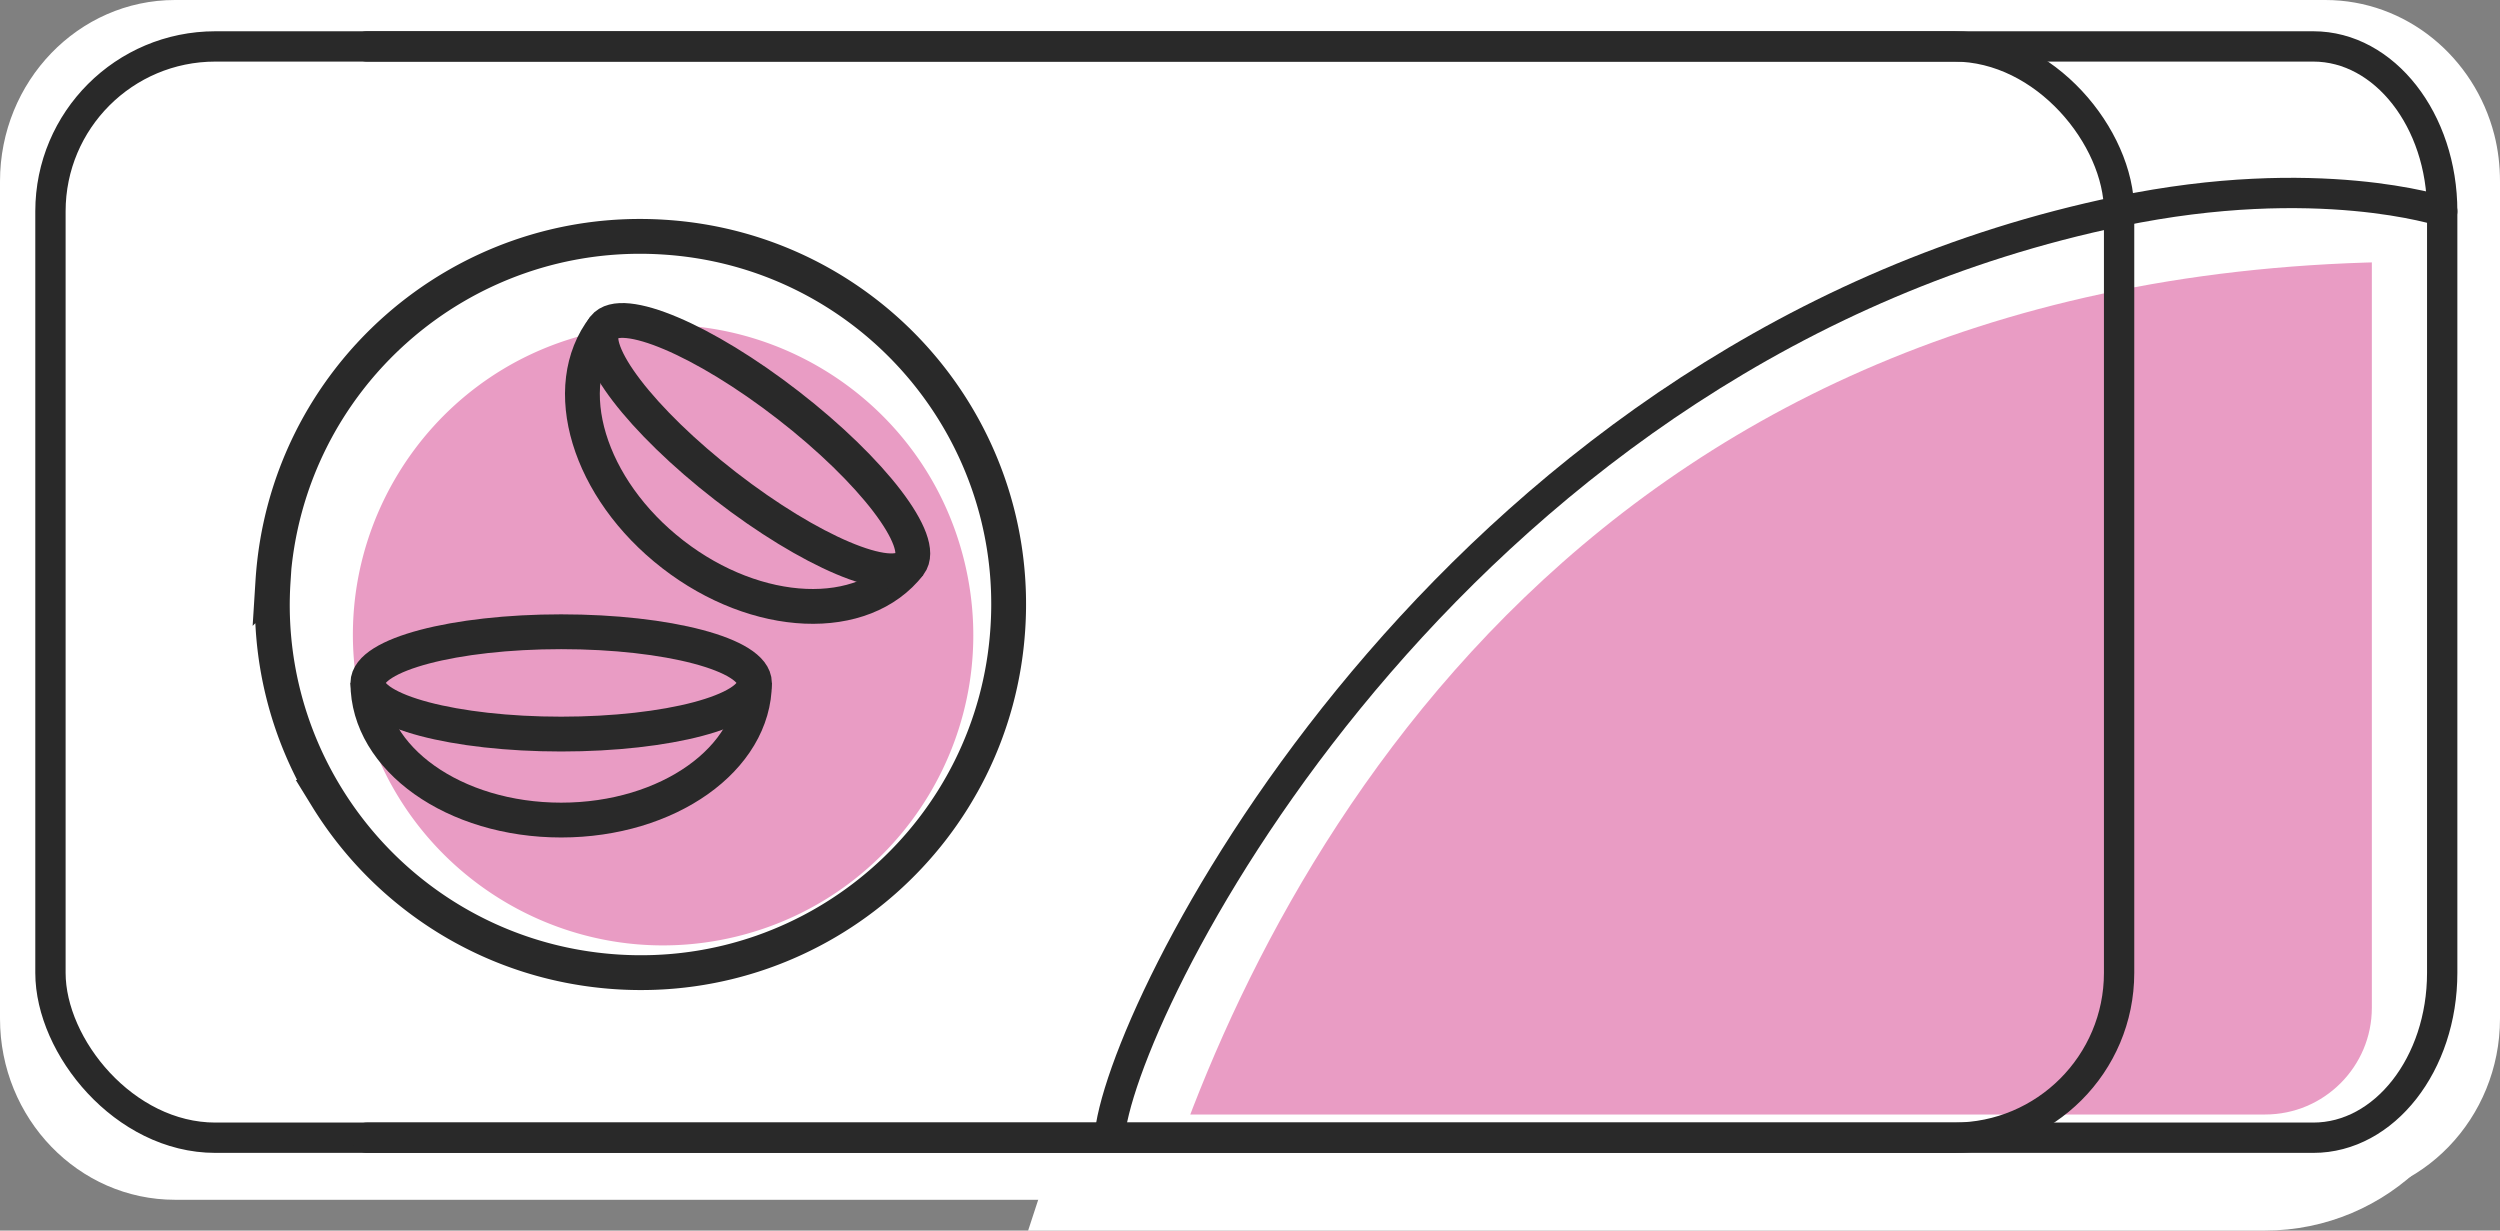
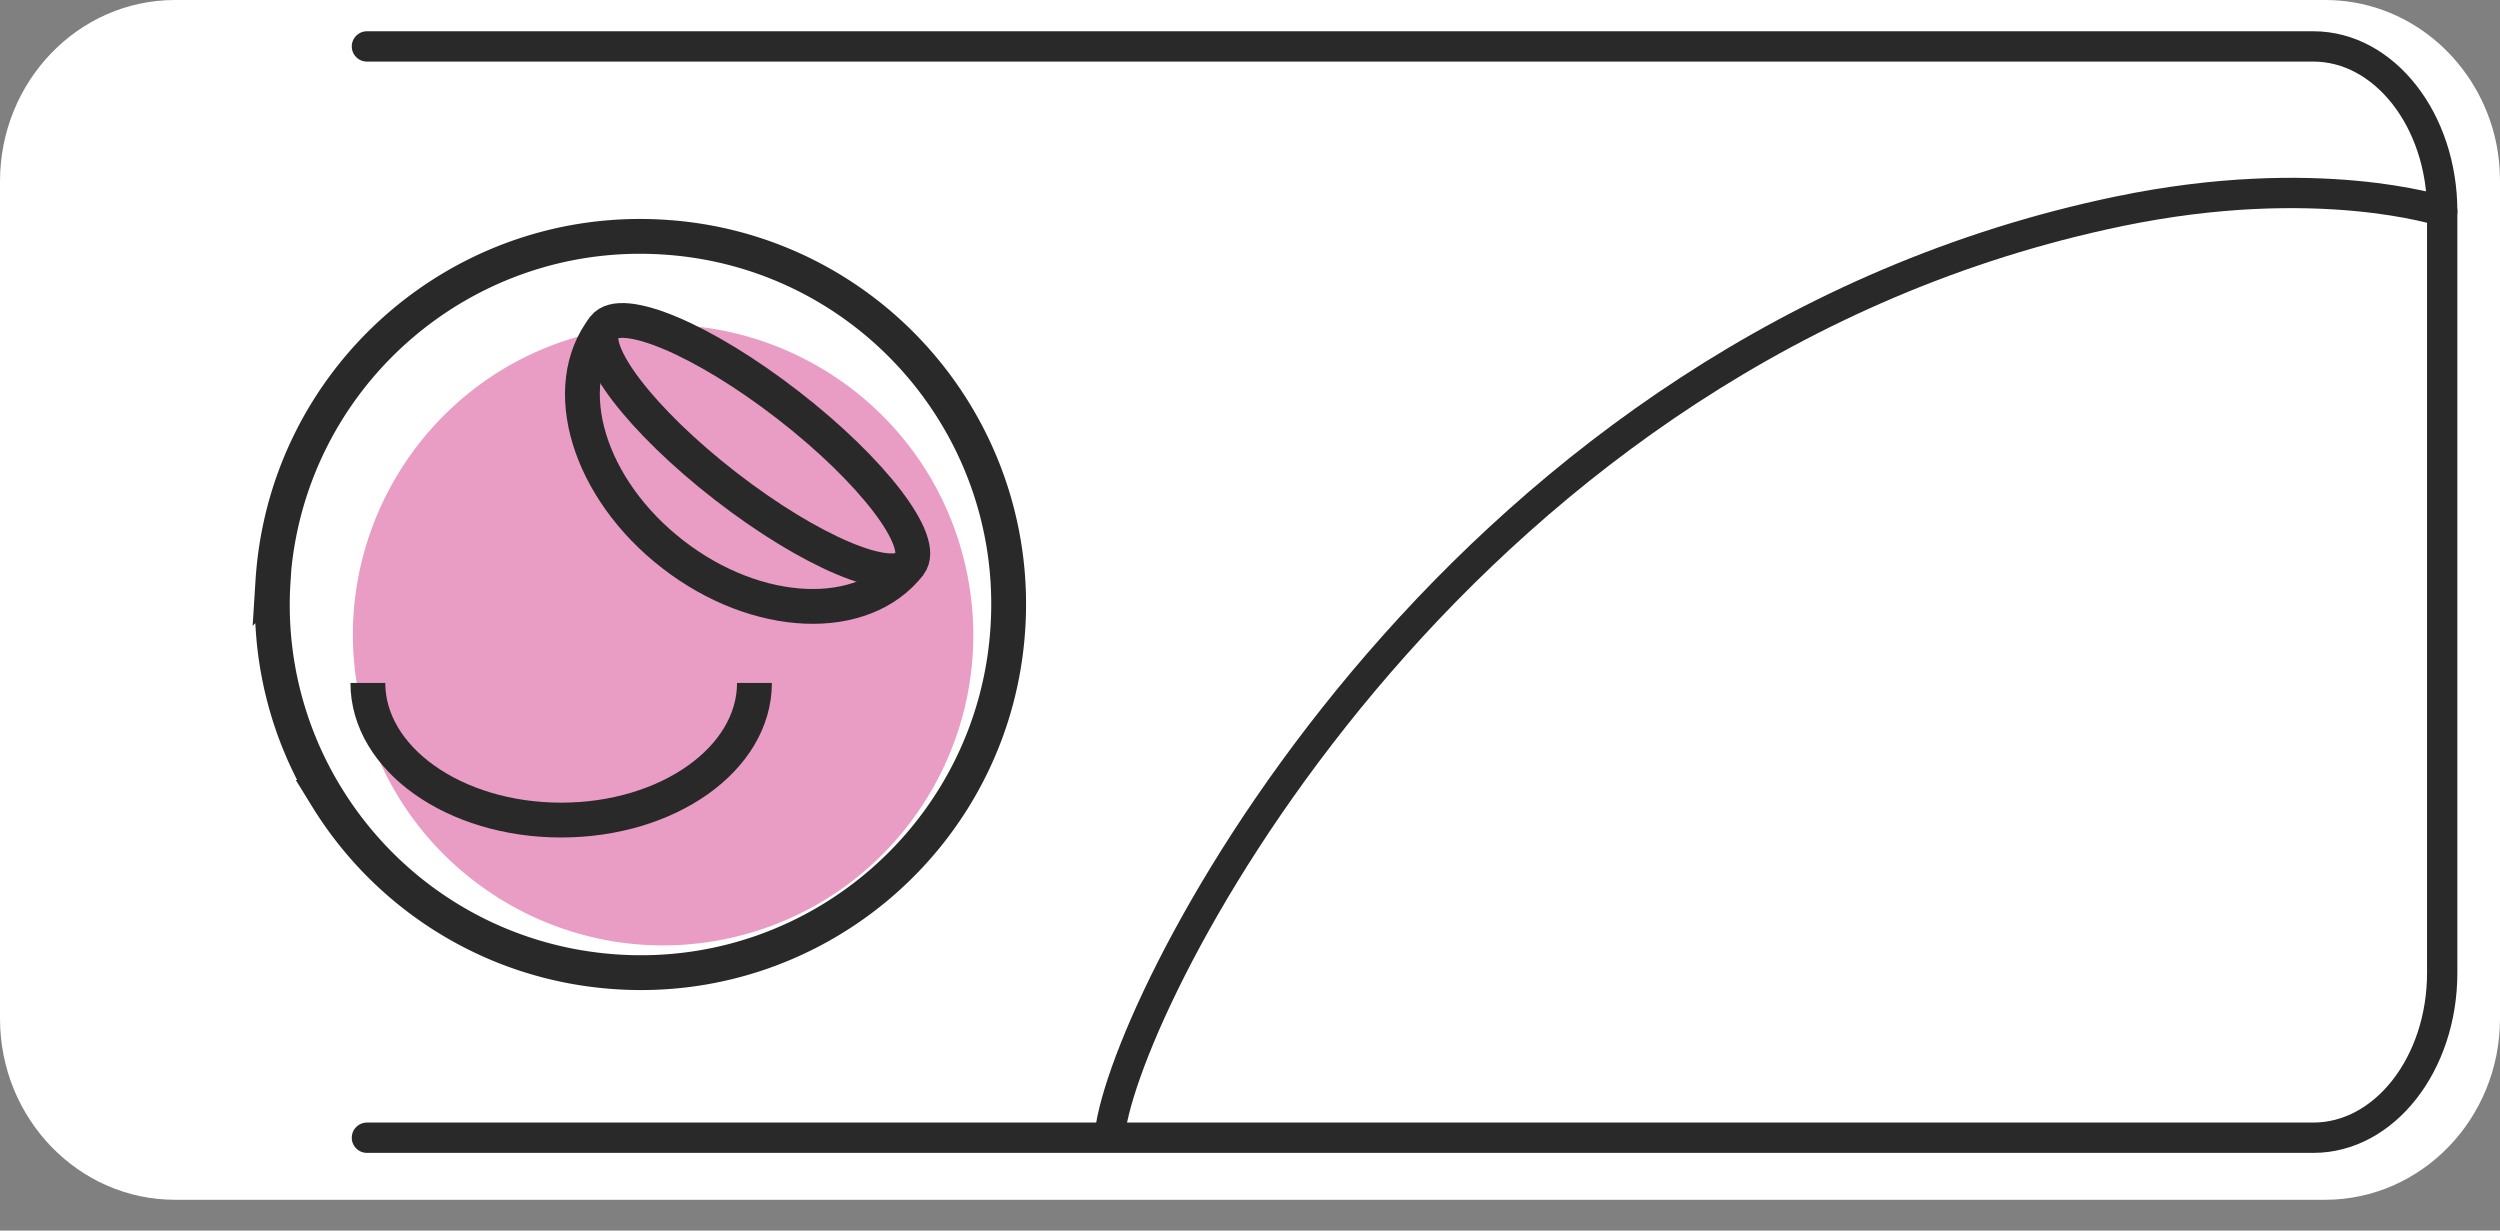
<svg xmlns="http://www.w3.org/2000/svg" id="Layer_2" data-name="Layer 2" viewBox="0 0 105.54 51.95">
  <rect x="0" y="0" width="105.54" height="51.95" fill="#808080" stroke="none" />
  <defs>
    <style>.cls-1{fill:#e99cc4;stroke:#fff;stroke-width:4.9px}.cls-1,.cls-2{stroke-miterlimit:10}.cls-3{fill:#fff}.cls-2,.cls-4{fill:none;stroke:#292929}.cls-4{stroke-linecap:round;stroke-linejoin:round;stroke-width:1.28px}.cls-2{stroke-width:1.47px}</style>
  </defs>
  <g id="Artwork">
    <g>
      <path d="M105.54 7.66V43c0 4.22-3.31 7.65-7.39 7.65H7.39C3.31 50.65 0 47.22 0 43V7.66C0 3.43 3.31 0 7.39 0h90.77c3.42 0 6.3 2.41 7.14 5.69.16.63.24 1.29.24 1.97Z" class="cls-3" />
-       <path d="M102.58 10.39v32.15c0 3.84-3.11 6.96-6.96 6.96H46.78c4.83-14.8 18.98-41.01 55.58-40.9.15.57.23 1.17.23 1.79Z" class="cls-1" />
      <g>
        <path d="M12.9 30.51c-2.05-8.34 3.06-16.76 11.39-18.8 8.34-2.04 16.76 3.06 18.8 11.4 2.04 8.34-3.06 16.75-11.39 18.8-6.72 1.65-13.49-1.35-16.94-6.94a15.24 15.24 0 0 1-1.86-4.46Z" class="cls-1" />
        <g>
          <g>
            <path d="M31.85 28.83c0 3.2-3.65 5.79-8.16 5.79s-8.16-2.59-8.16-5.79" class="cls-2" />
-             <ellipse cx="23.69" cy="28.83" class="cls-2" rx="8.16" ry="2.16" />
          </g>
          <g>
            <path d="M38.4 23.82c-1.96 2.53-6.44 2.34-10-.42s-4.86-7.05-2.9-9.58" class="cls-2" />
            <ellipse cx="31.95" cy="18.82" class="cls-2" rx="2.16" ry="8.16" transform="rotate(-52.21 31.944 18.816)" />
          </g>
        </g>
        <path d="M11.52 24.55c.54-8.57 7.92-15.08 16.49-14.54 8.57.53 15.08 7.92 14.54 16.48-.53 8.57-7.92 15.08-16.48 14.54-5.24-.33-9.71-3.21-12.27-7.37a15.443 15.443 0 0 1-2.27-9.12Z" class="cls-2" />
      </g>
-       <rect width="87.33" height="46.07" x="2.13" y="1.96" class="cls-4" rx="6.96" ry="6.96" />
      <path d="M15.49 1.96h82.17c3 0 5.44 3.12 5.44 6.96v32.15c0 3.85-2.44 6.96-5.44 6.96H15.49" class="cls-4" />
      <path d="M46.9 47.54c1.09-6.39 14.9-32.88 42.56-38.62 8.38-1.74 13.64 0 13.64 0" class="cls-4" />
    </g>
  </g>
</svg>